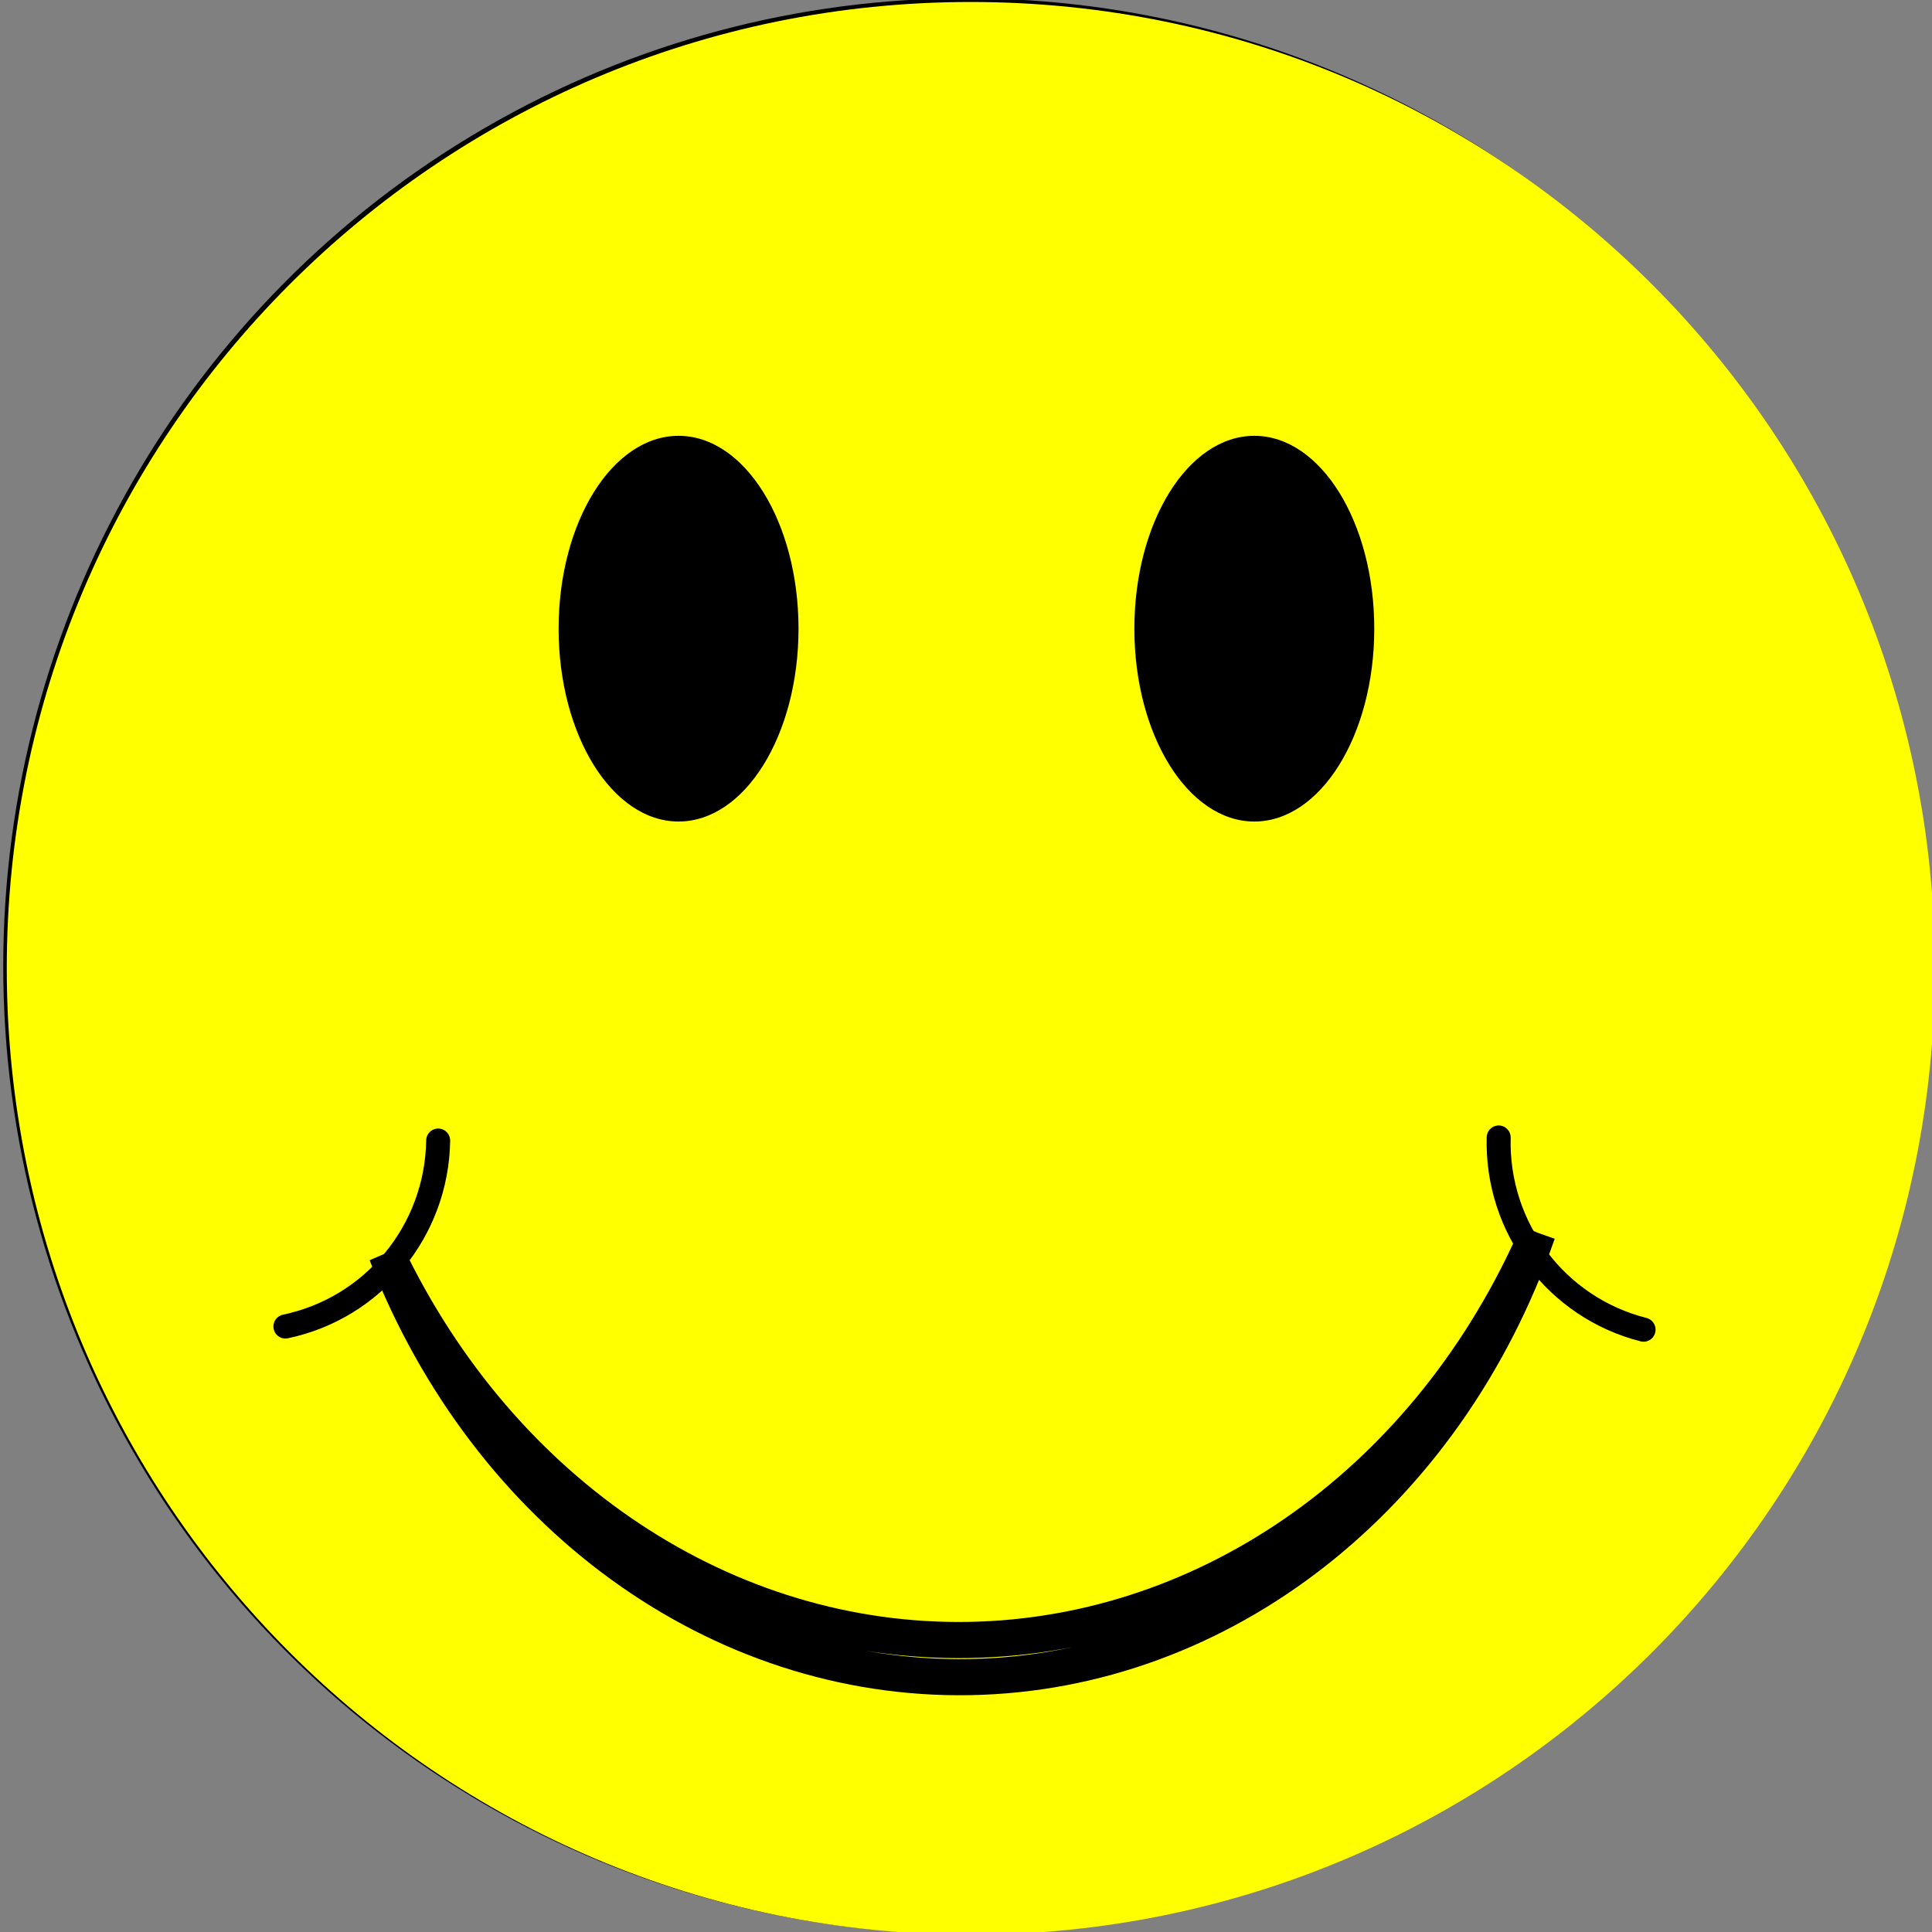
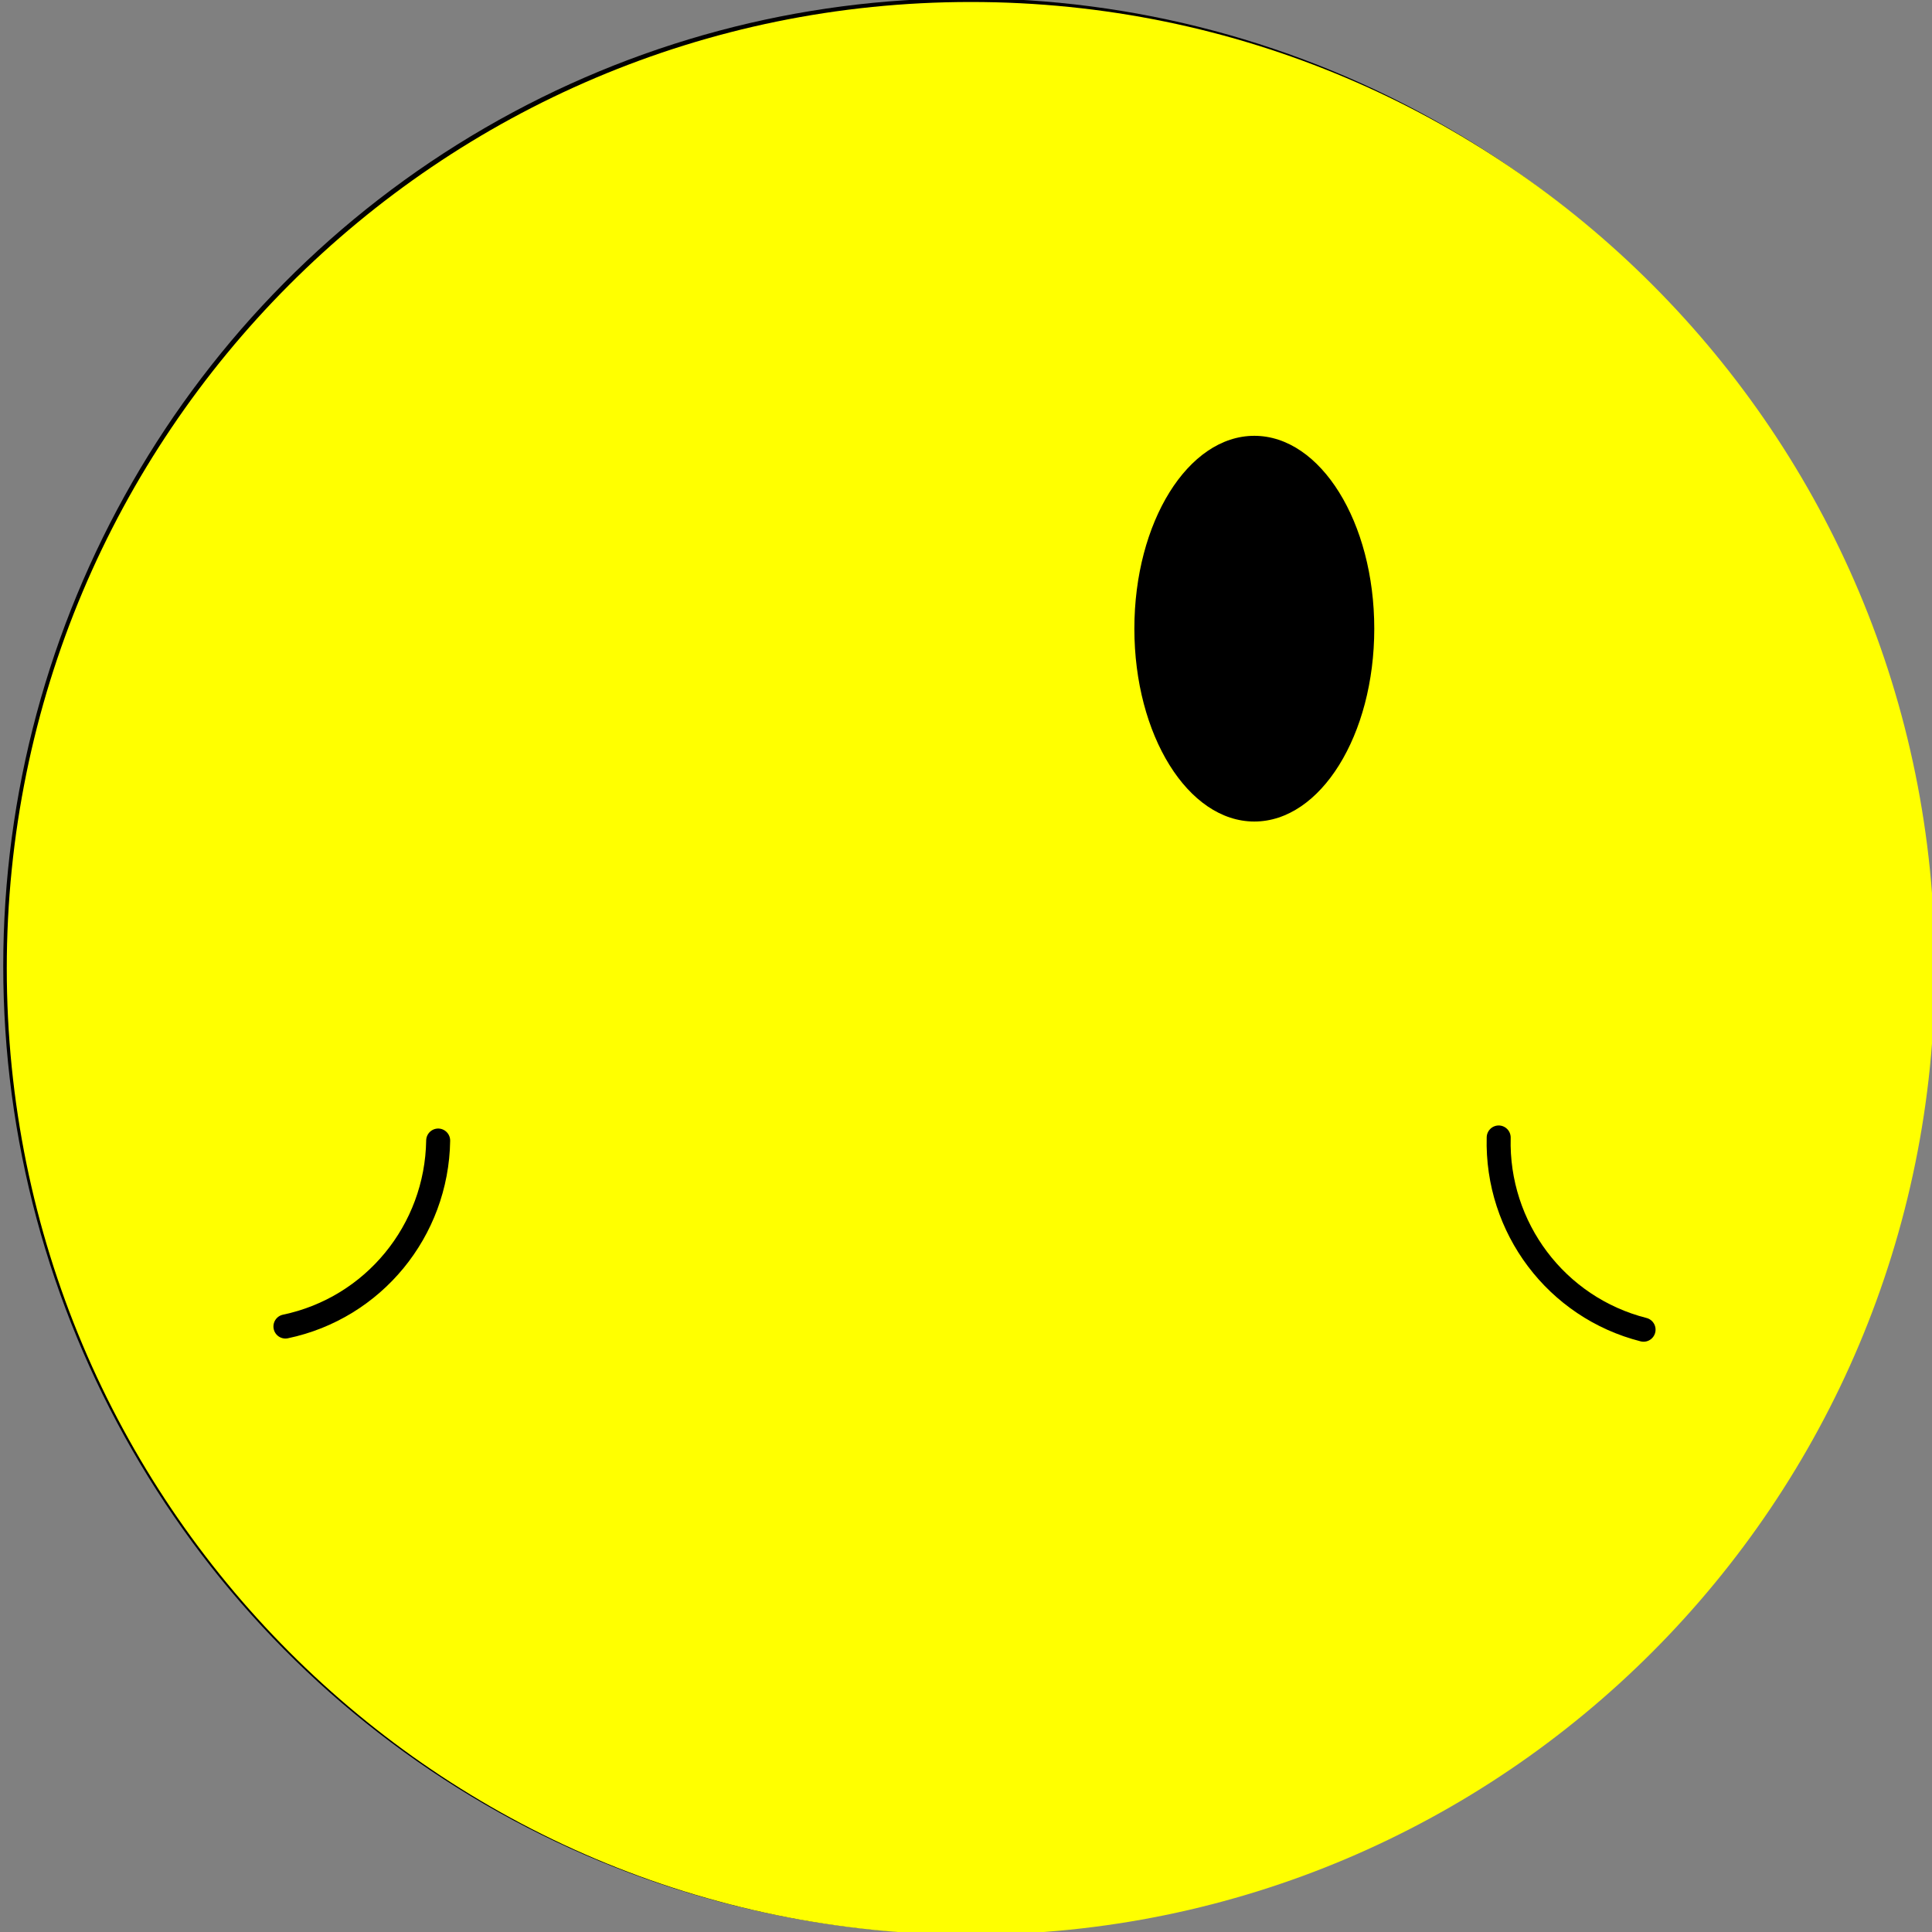
<svg xmlns="http://www.w3.org/2000/svg" width="437.5" height="437.5">
  <rect width="100%" height="100%" fill="#808080" stroke="none" />
  <title>Pink happyface</title>
  <defs>
    <radialGradient fy="0.2" fx="0.2" r="0.5" cy="0.2" cx="0.2" id="svg_52">
      <stop id="svg_54" stop-opacity="0.7" stop-color="white" offset="0" />
      <stop id="svg_53" stop-opacity="0" stop-color="white" offset="1" />
    </radialGradient>
    <radialGradient r="0.5" cy="0.5" cx="0.5" id="svg_47">
      <stop id="svg_51" stop-color="yellow" offset="0" />
      <stop id="svg_50" stop-color="yellow" offset="0.75" />
      <stop id="svg_49" stop-color="#ee0" offset="0.95" />
      <stop id="svg_48" stop-color="#e8e800" offset="1" />
    </radialGradient>
  </defs>
  <g>
    <title>Layer 1</title>
    <circle cx="0.923" cy="0.846" transform="matrix(10.865, 0, 0, 10.918, 208.821, 209.552)" id="svg_62" fill="url(#svg_47)" stroke-width="0.15" stroke="black" r="20" />
    <path id="svg_61" d="m1.534,219.284c0,-120.903 97.697,-218.834 218.31,-218.834c120.613,0 218.31,97.931 218.31,218.834c0,120.903 -97.697,218.834 -218.31,218.834c-120.613,0 -218.31,-97.931 -218.31,-218.834z" fill="#ffff00" />
-     <ellipse transform="matrix(10.865, 0, 0, 10.918, 208.821, 209.552)" fill="#000000" rx="2.5" ry="4" cx="-5.077" cy="-6.154" id="svg_60" />
    <ellipse fill="#000000" transform="matrix(-10.865 0 0 10.918 208.821 209.552)" id="svg_59" cy="-6.154" cx="-6.923" ry="4" rx="2.5" />
    <g transform="matrix(10.865, 0, 0, -10.918, 208.821, 359.67)" id="svg_55">
      <path transform="rotate(90.282, 13.523, 7.357)" fill="none" stroke="#000000" stroke-width="0.5" stroke-linecap="round" id="svg_58" d="m11.523,5.854c0.467,1.813 2.129,3.059 4,3" />
      <path transform="rotate(-92.677, -11.676, 7.357)" fill="none" stroke="#000000" stroke-width="0.5" stroke-linecap="round" d="m-9.677,5.854c-0.467,1.813 -2.129,3.059 -4,3" id="svg_57" />
-       <path transform="rotate(-178.965, 0.913, 2.656)" fill="none" stroke="#000000" stroke-width="0.75" d="m-11.087,-1.846c2.315,5.054 6.946,8.23 12,8.23c5.054,0 9.685,-3.176 12,-8.23c-2.018,5.45 -6.752,9 -12,9c-5.248,0 -9.982,-3.55 -12,-9" id="svg_56" />
    </g>
  </g>
</svg>